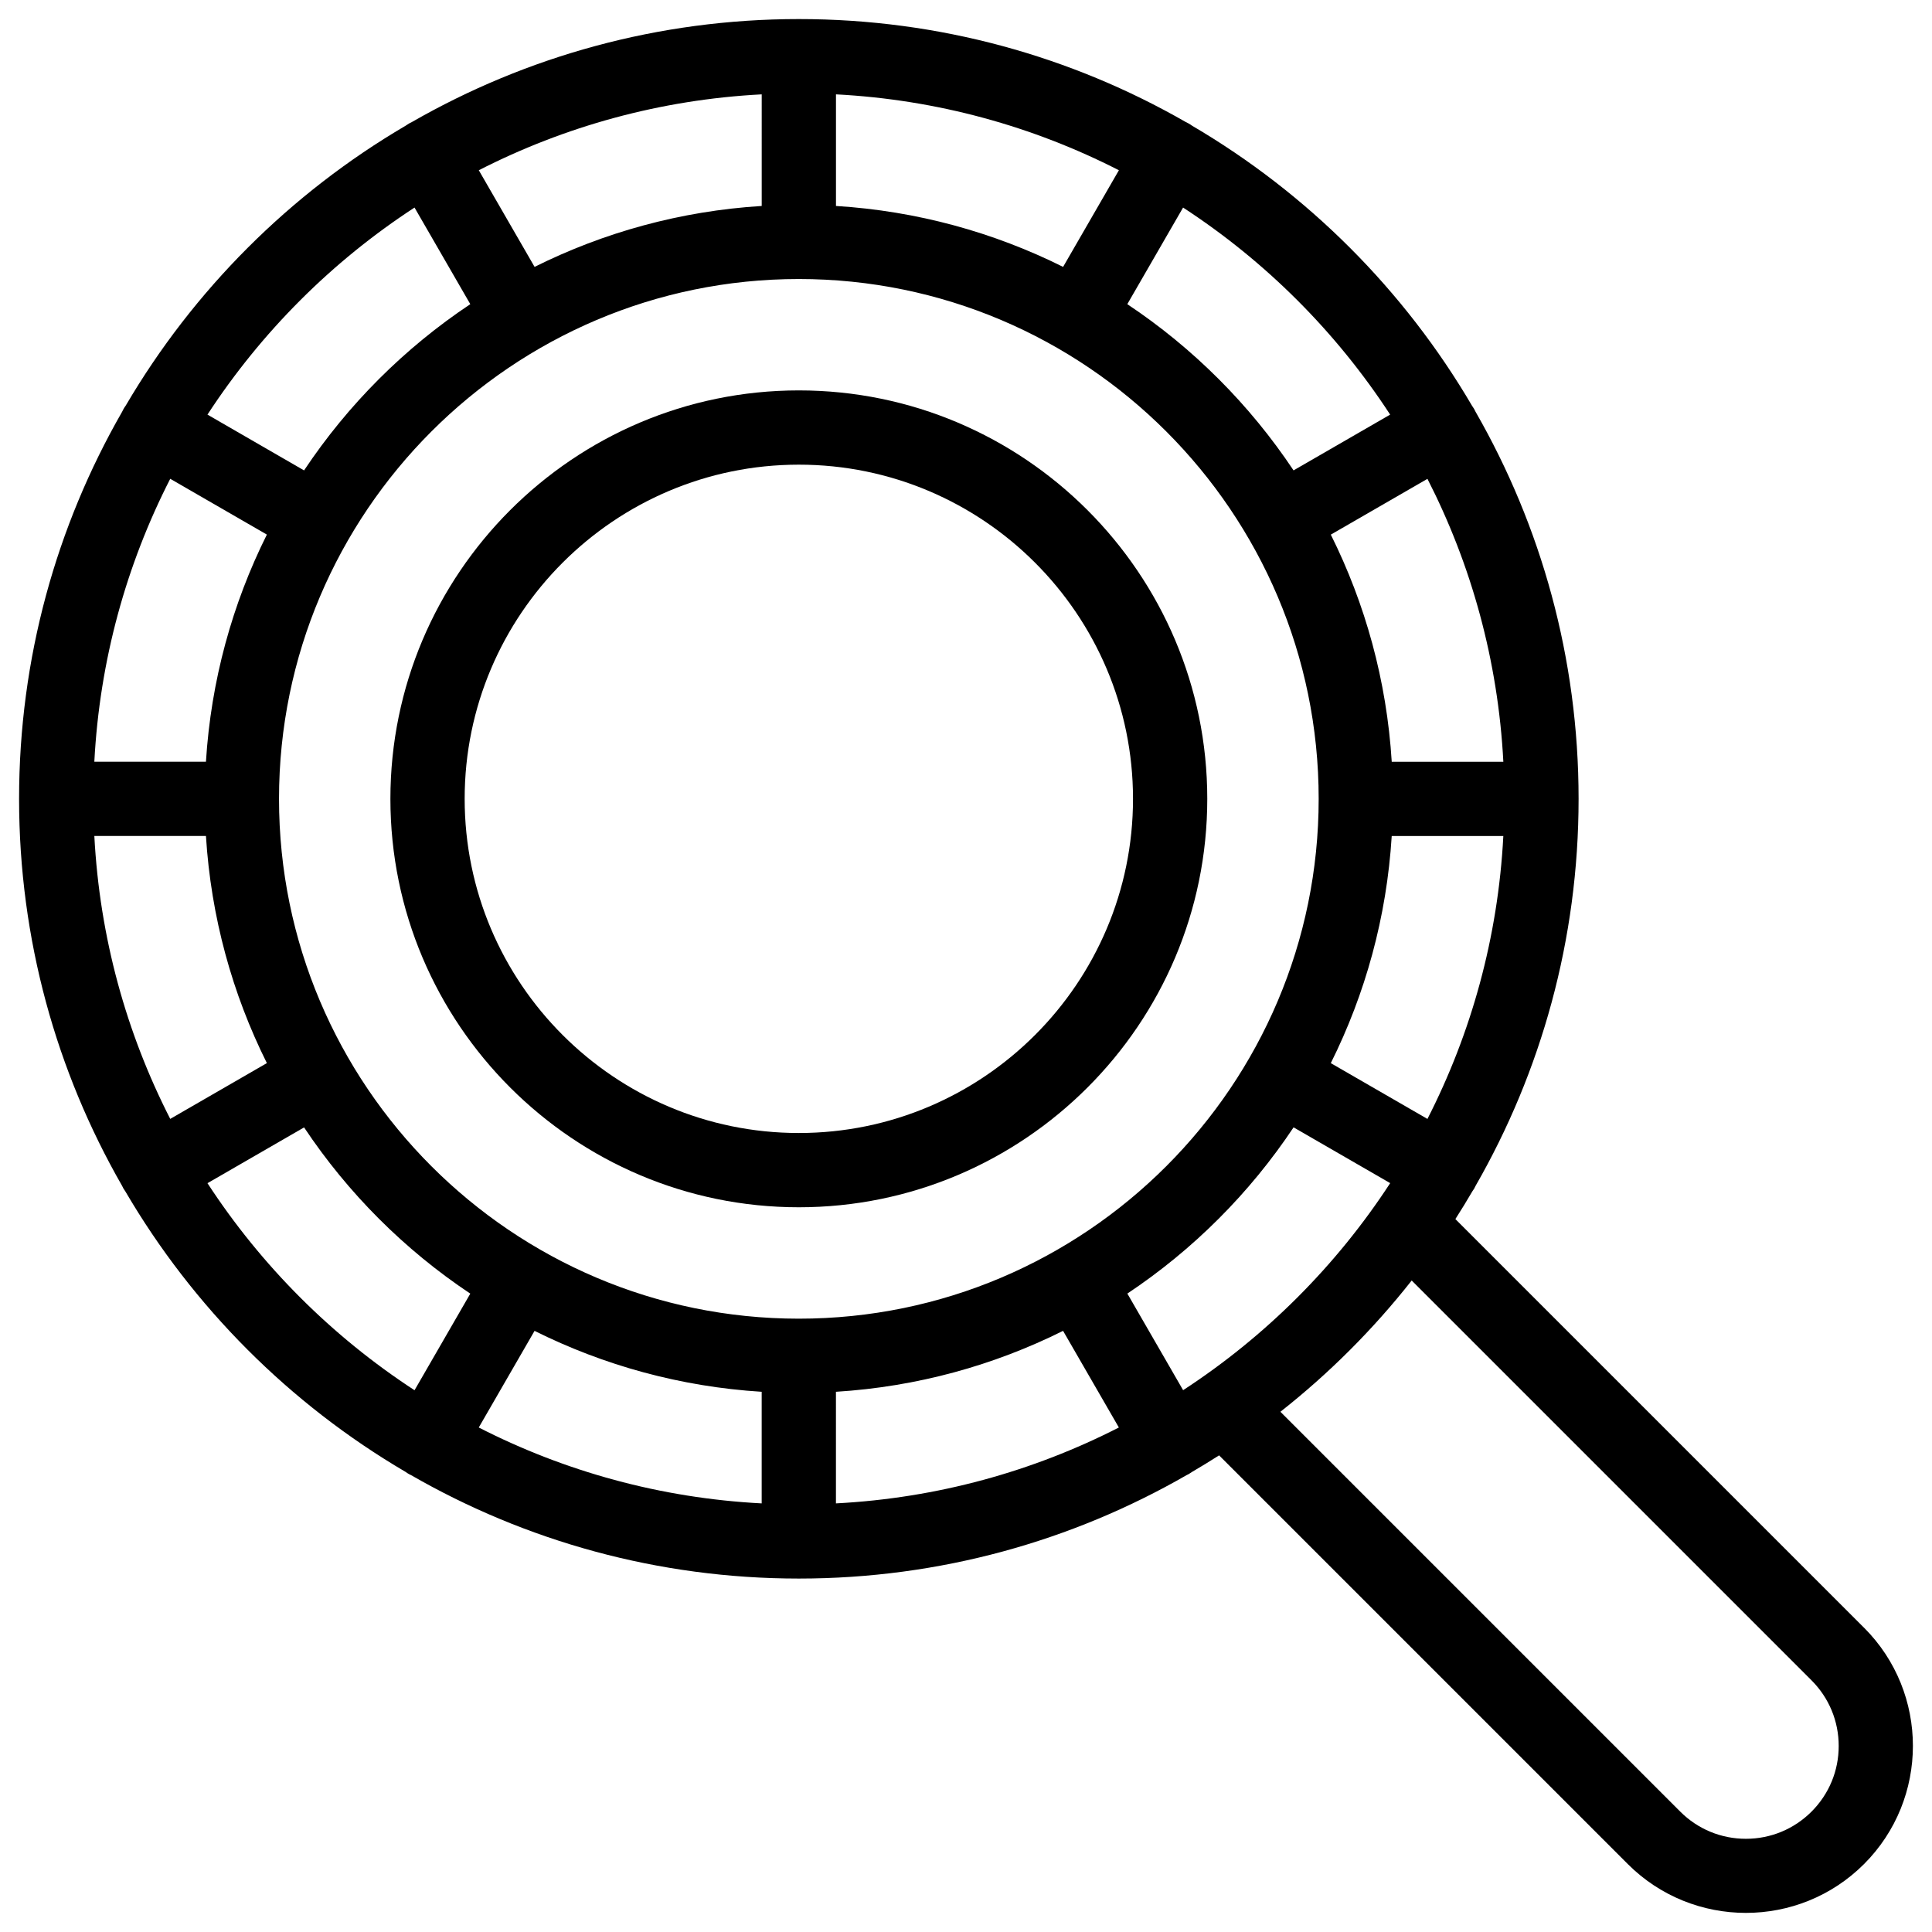
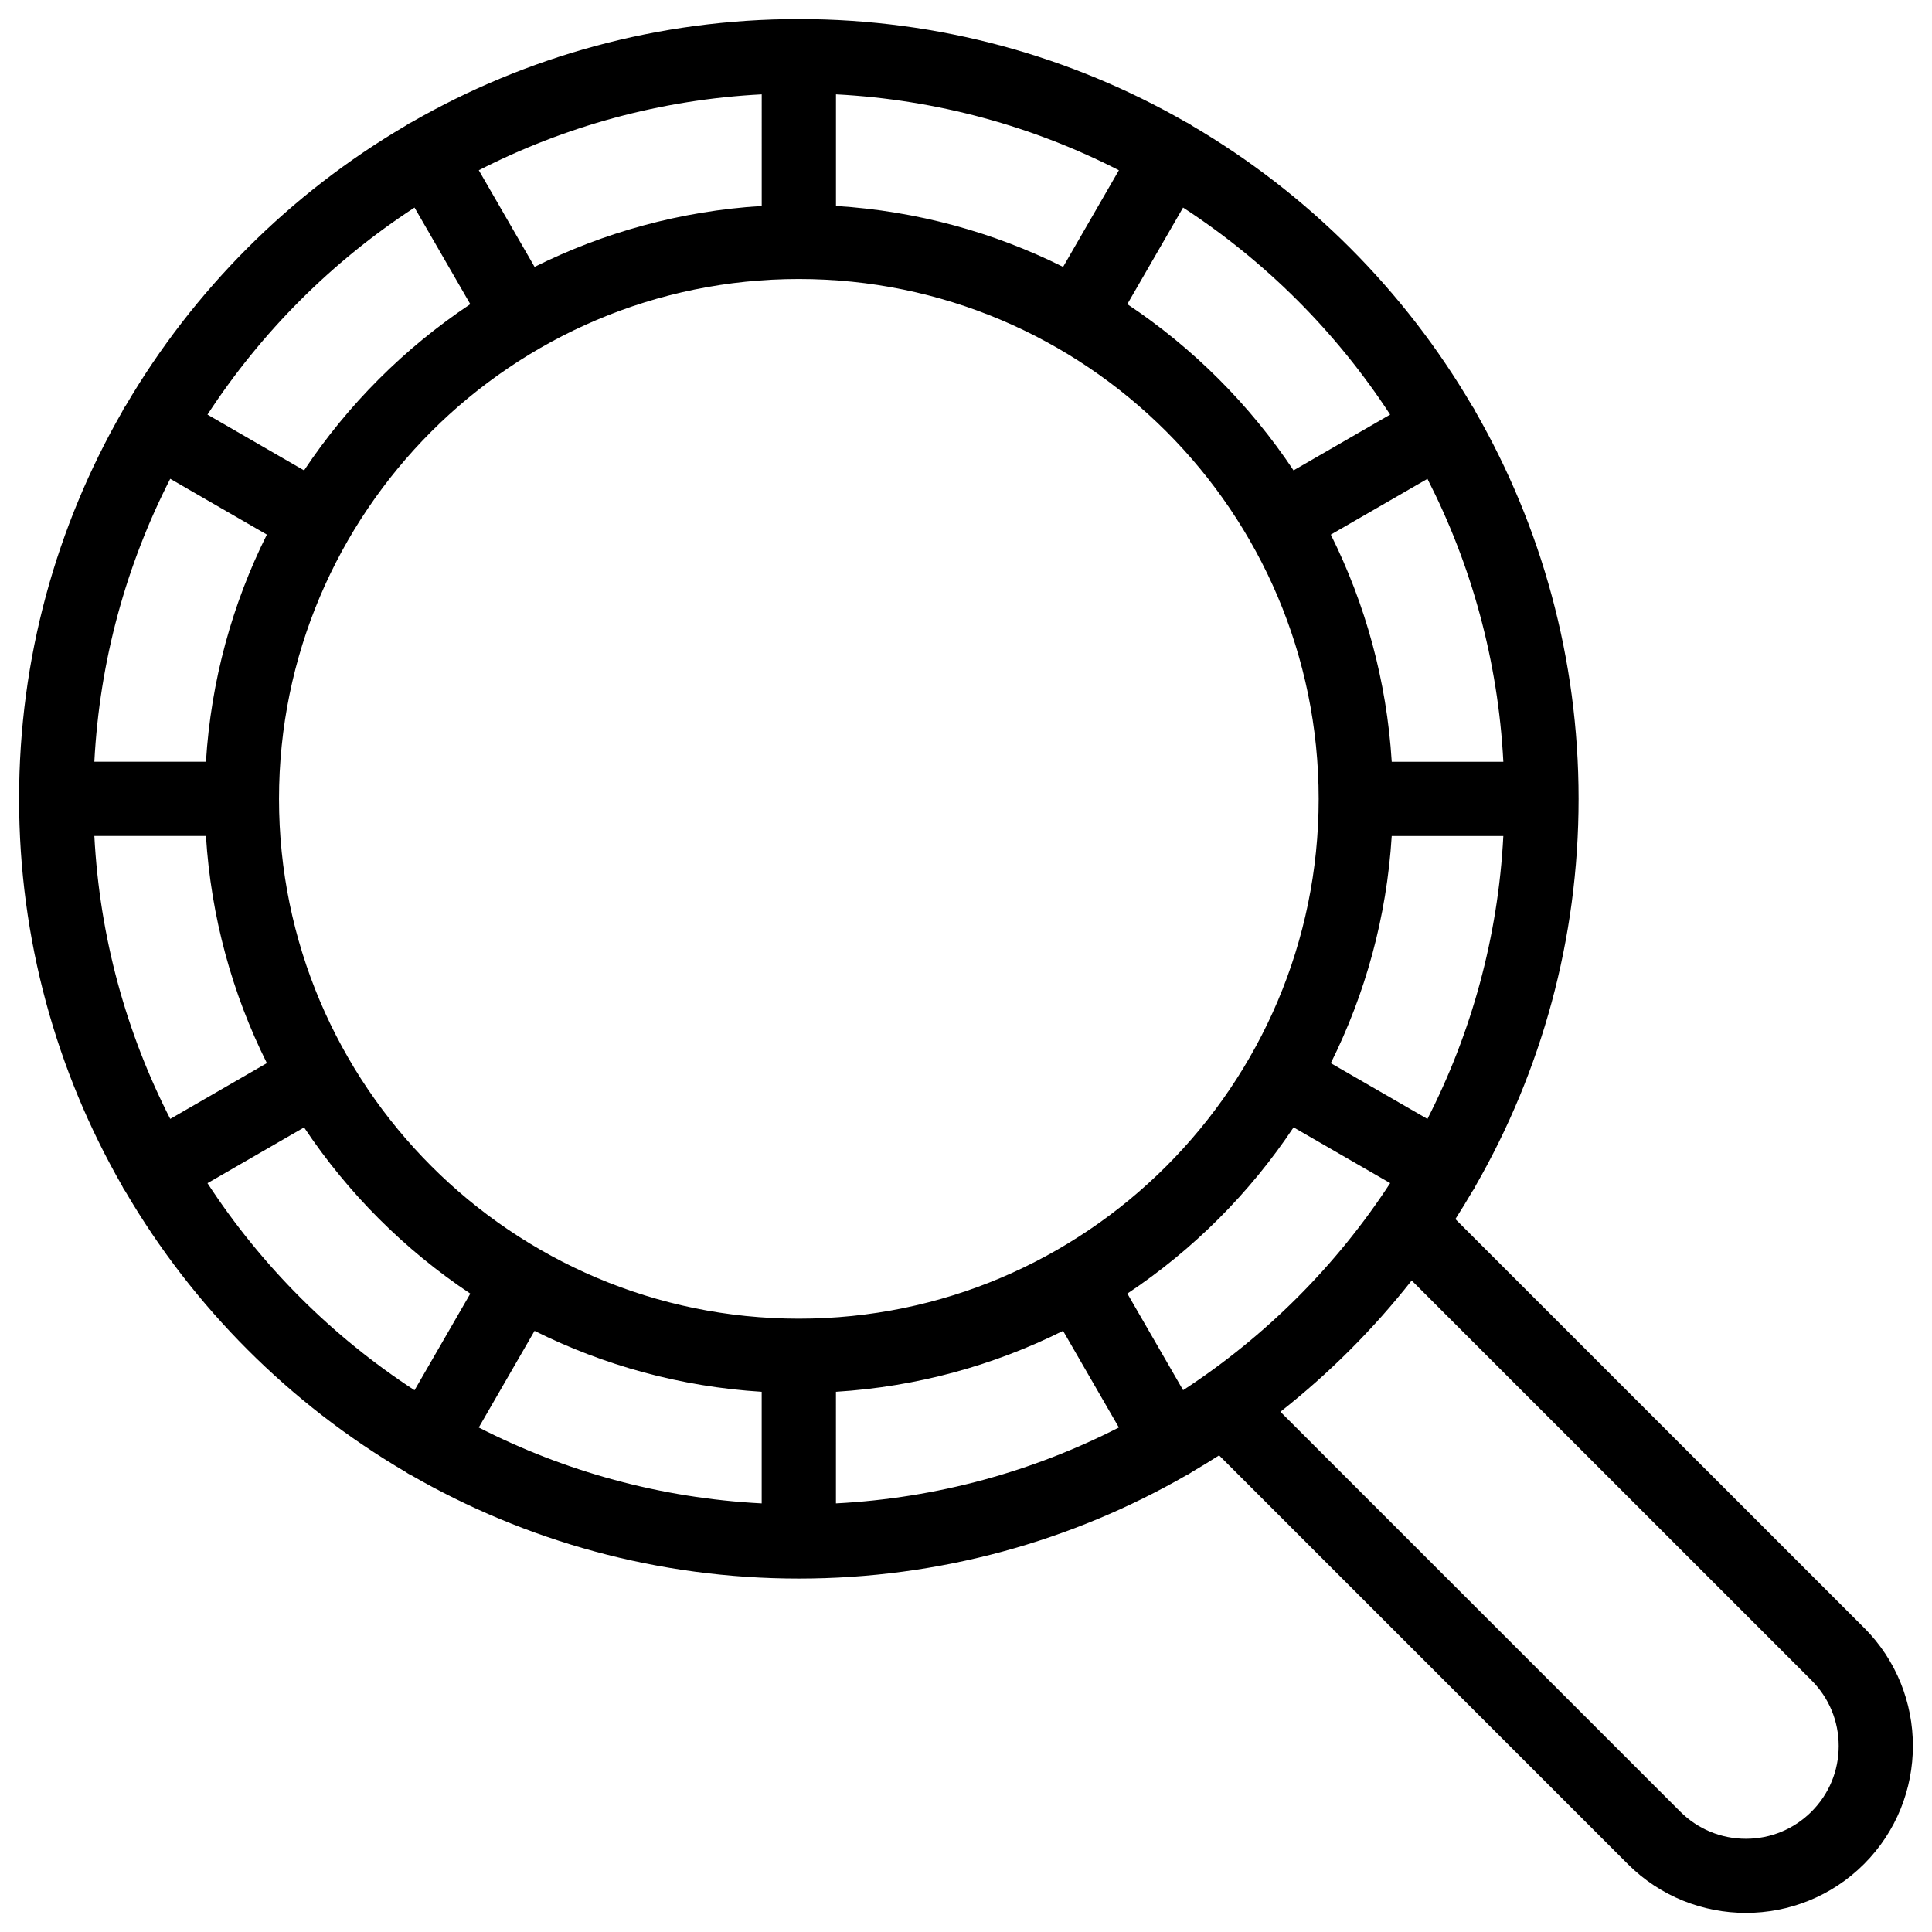
<svg xmlns="http://www.w3.org/2000/svg" fill="#000000" width="800px" height="800px" version="1.1" viewBox="144 144 512 512">
  <g>
    <path d="m637.99 575.37-108.3-108.3c1.551-2.418 3.047-4.871 4.5-7.356 0.16-0.227 0.324-0.449 0.465-0.691 0.148-0.258 0.277-0.52 0.402-0.785 17.352-30.234 27.285-65.246 27.285-102.54 0-37.289-9.93-72.301-27.285-102.54-0.121-0.266-0.254-0.527-0.402-0.785-0.18-0.309-0.371-0.602-0.578-0.887-17.953-30.613-43.555-56.215-74.168-74.172-0.281-0.207-0.578-0.402-0.887-0.578-0.254-0.148-0.52-0.277-0.781-0.398-30.238-17.355-65.254-27.285-102.54-27.285-37.289 0-72.301 9.93-102.54 27.285-0.266 0.121-0.527 0.254-0.785 0.402-0.309 0.18-0.602 0.371-0.887 0.578-30.613 17.953-56.215 43.555-74.168 74.168-0.207 0.281-0.402 0.578-0.578 0.887-0.148 0.254-0.277 0.52-0.398 0.781-17.359 30.234-27.289 65.246-27.289 102.54 0 37.289 9.93 72.305 27.285 102.54 0.121 0.266 0.25 0.523 0.398 0.781 0.141 0.242 0.305 0.465 0.465 0.691 17.961 30.699 43.605 56.375 74.285 74.367 0.281 0.207 0.578 0.402 0.887 0.578 0.18 0.102 0.367 0.18 0.551 0.27 30.289 17.434 65.387 27.414 102.77 27.414 37.383 0 72.48-9.98 102.77-27.414 0.184-0.09 0.371-0.168 0.555-0.273 0.309-0.18 0.605-0.375 0.887-0.578 2.418-1.418 4.809-2.871 7.164-4.383l108.3 108.3c8.633 8.633 19.973 12.949 31.312 12.949s22.68-4.316 31.309-12.949c17.262-17.266 17.262-45.359 0-62.625zm-180.45-62.957-14.781-25.602c17.438-11.617 32.434-26.613 44.051-44.051l25.602 14.781c-14.266 21.883-32.988 40.602-54.871 54.871zm-288.54-146.87h29.578c1.332 21.508 7.004 41.859 16.145 60.191l-25.609 14.785c-11.613-22.715-18.711-48.105-20.113-74.977zm20.113-94.656 25.609 14.785c-9.145 18.332-14.812 38.684-16.145 60.191h-29.578c1.402-26.875 8.5-52.262 20.113-74.977zm28.828 84.816c0-75.961 61.801-137.76 137.76-137.76 75.961 0 137.76 61.801 137.76 137.76 0 75.961-61.801 137.76-137.76 137.76-75.961 0-137.76-61.801-137.76-137.76zm147.6-157.12v-29.578c26.875 1.398 52.262 8.5 74.977 20.113l-14.785 25.609c-18.332-9.141-38.684-14.809-60.191-16.145zm-19.68 0c-21.508 1.332-41.859 7.004-60.191 16.145l-14.785-25.609c22.715-11.613 48.105-18.715 74.977-20.113zm196.54 147.29h-29.578c-1.332-21.508-7.004-41.859-16.145-60.191l25.609-14.785c11.609 22.715 18.711 48.102 20.113 74.977zm-20.117 94.656-25.609-14.785c9.145-18.332 14.812-38.684 16.145-60.191h29.578c-1.398 26.871-8.5 52.262-20.113 74.977zm-176.43 72.309v29.578c-26.875-1.398-52.262-8.5-74.977-20.113l14.785-25.609c18.332 9.141 38.68 14.809 60.191 16.145zm19.68 0c21.508-1.332 41.859-7.004 60.191-16.145l14.785 25.609c-22.715 11.613-48.105 18.715-74.977 20.113zm146.87-258.96-25.602 14.781c-11.617-17.438-26.613-32.438-44.055-44.051l14.781-25.602c21.887 14.266 40.609 32.988 54.875 54.871zm-258.55-54.871 14.781 25.602c-17.438 11.617-32.438 26.613-44.055 44.055l-25.598-14.785c14.266-21.883 32.988-40.605 54.871-54.871zm-54.871 258.55 25.602-14.781c11.617 17.438 26.613 32.434 44.051 44.051l-14.781 25.602c-21.883-14.27-40.605-32.988-54.871-54.871zm425.09 166.54c-4.644 4.644-10.824 7.203-17.395 7.203-6.57 0-12.75-2.559-17.395-7.203l-105.96-105.96c12.926-10.18 24.609-21.863 34.789-34.789l105.96 105.96c4.644 4.644 7.203 10.824 7.203 17.395 0.004 6.57-2.559 12.75-7.203 17.395z" />
-     <path d="m355.7 463.94c59.684 0 108.24-48.555 108.24-108.24 0-59.684-48.555-108.24-108.24-108.24-59.684 0-108.24 48.555-108.24 108.24s48.559 108.24 108.24 108.24zm0-196.8c48.832 0 88.559 39.727 88.559 88.559 0 48.832-39.727 88.559-88.559 88.559s-88.559-39.727-88.559-88.559c-0.004-48.828 39.727-88.559 88.559-88.559z" />
  </g>
</svg>